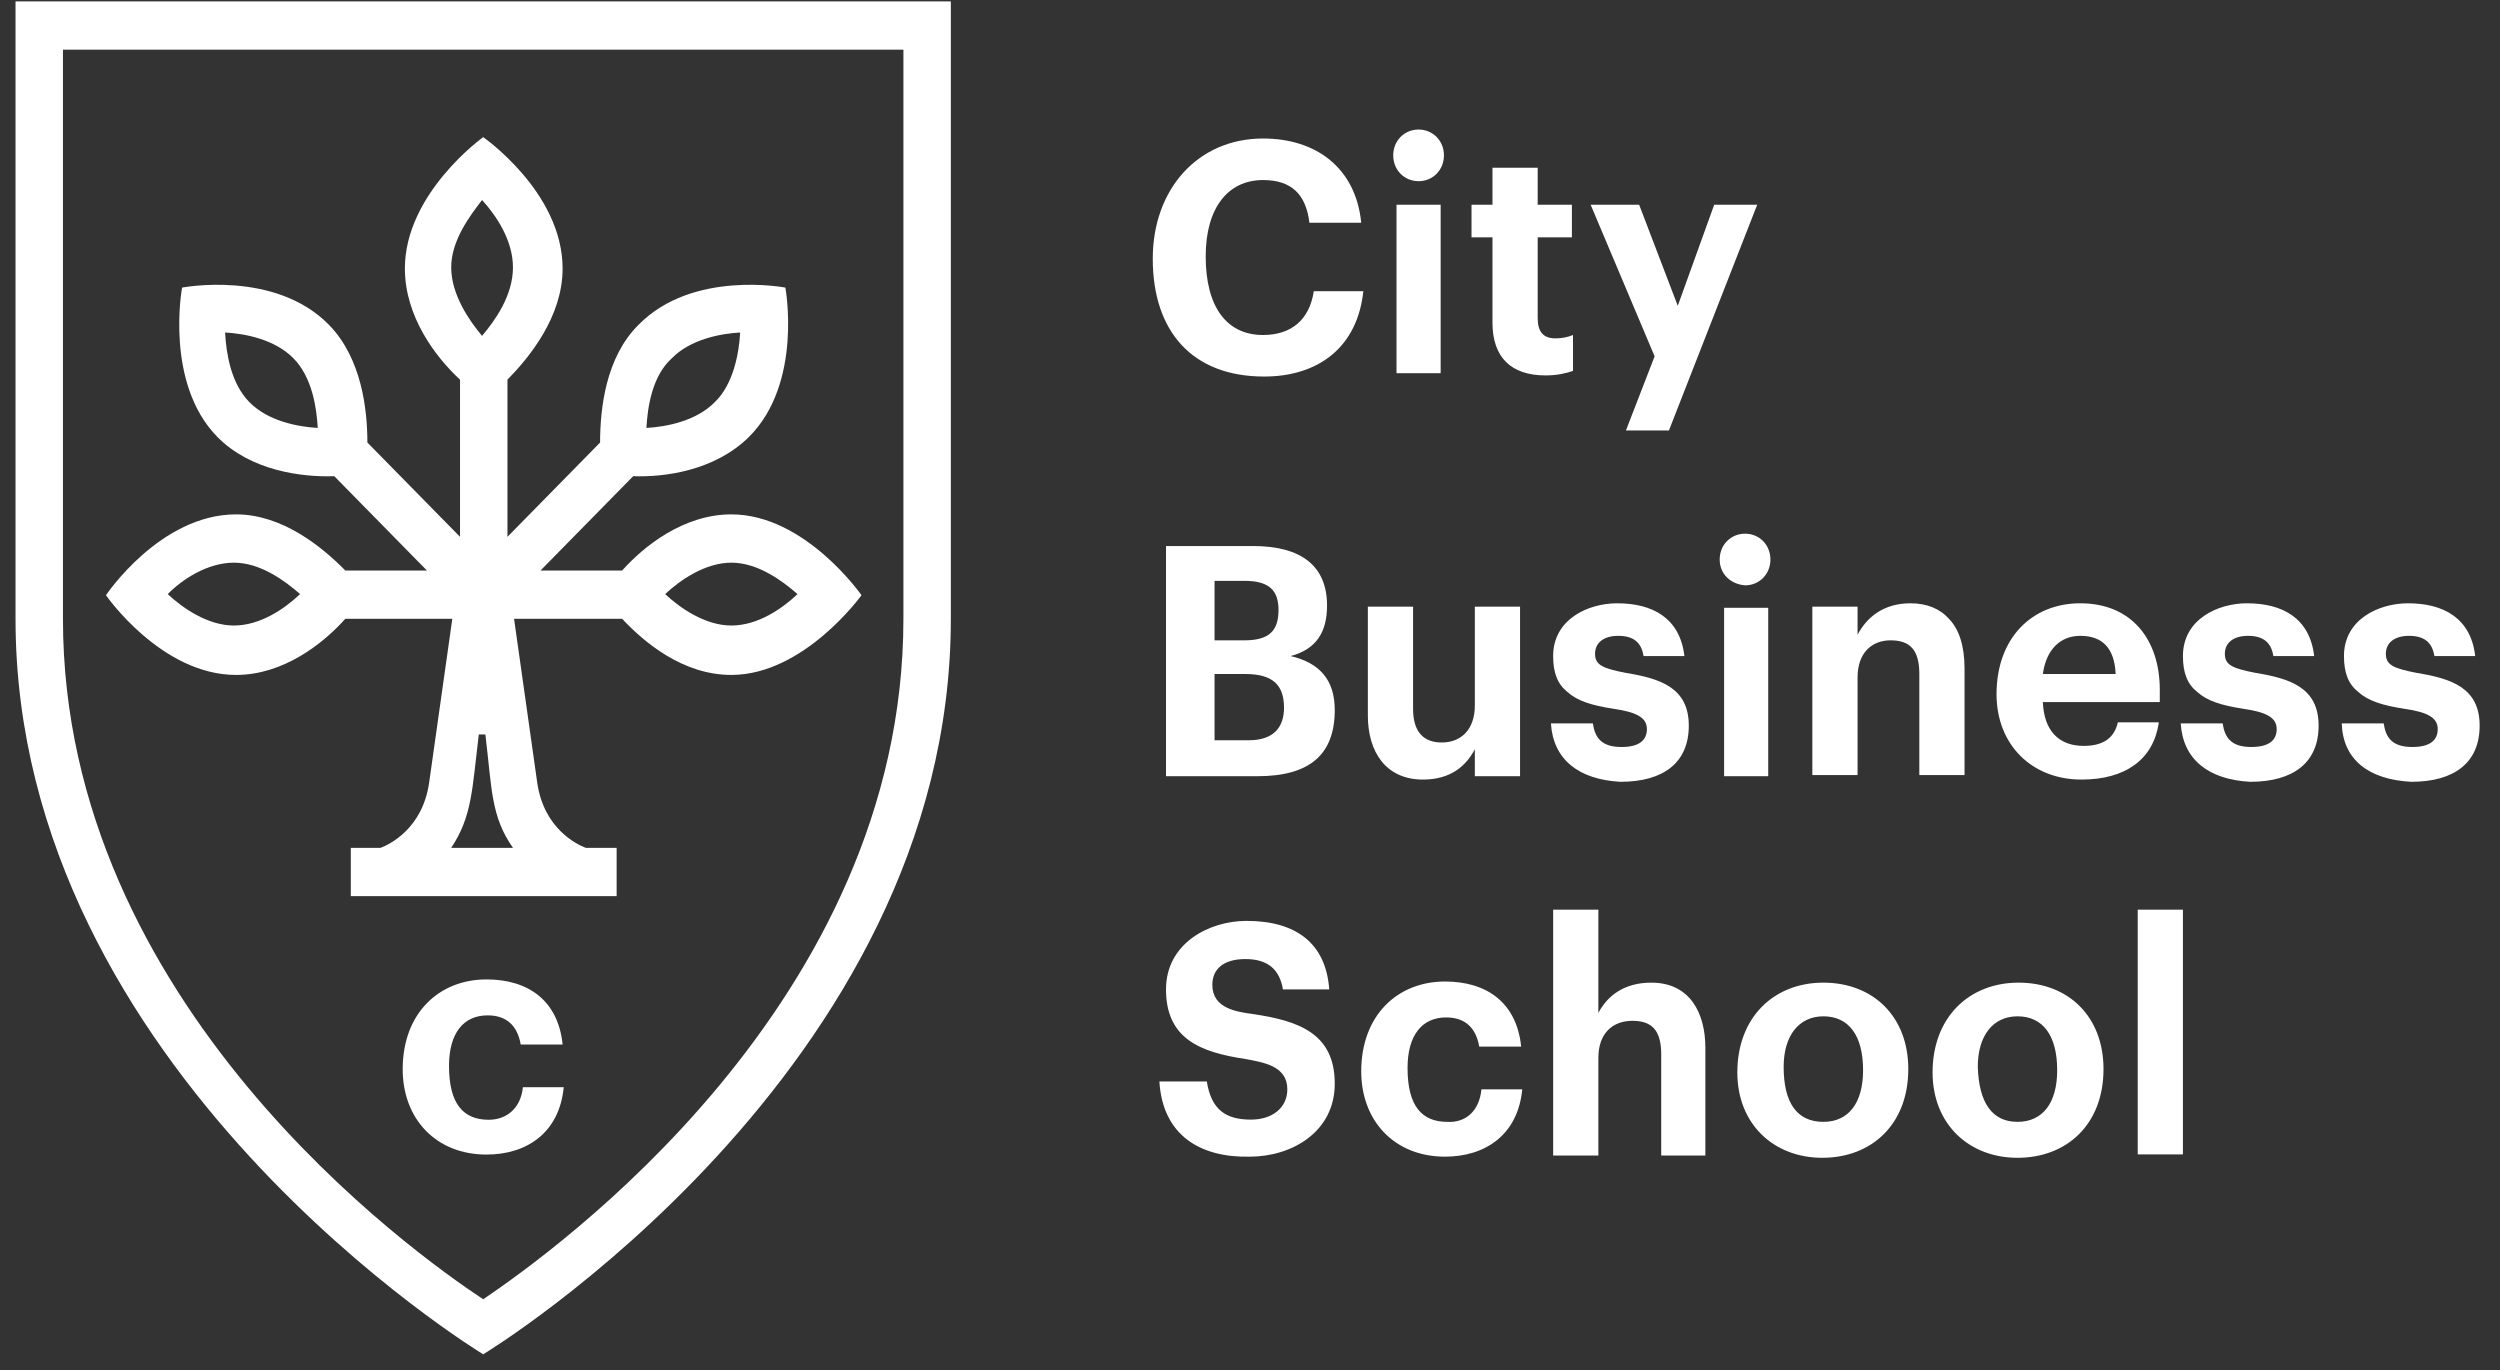
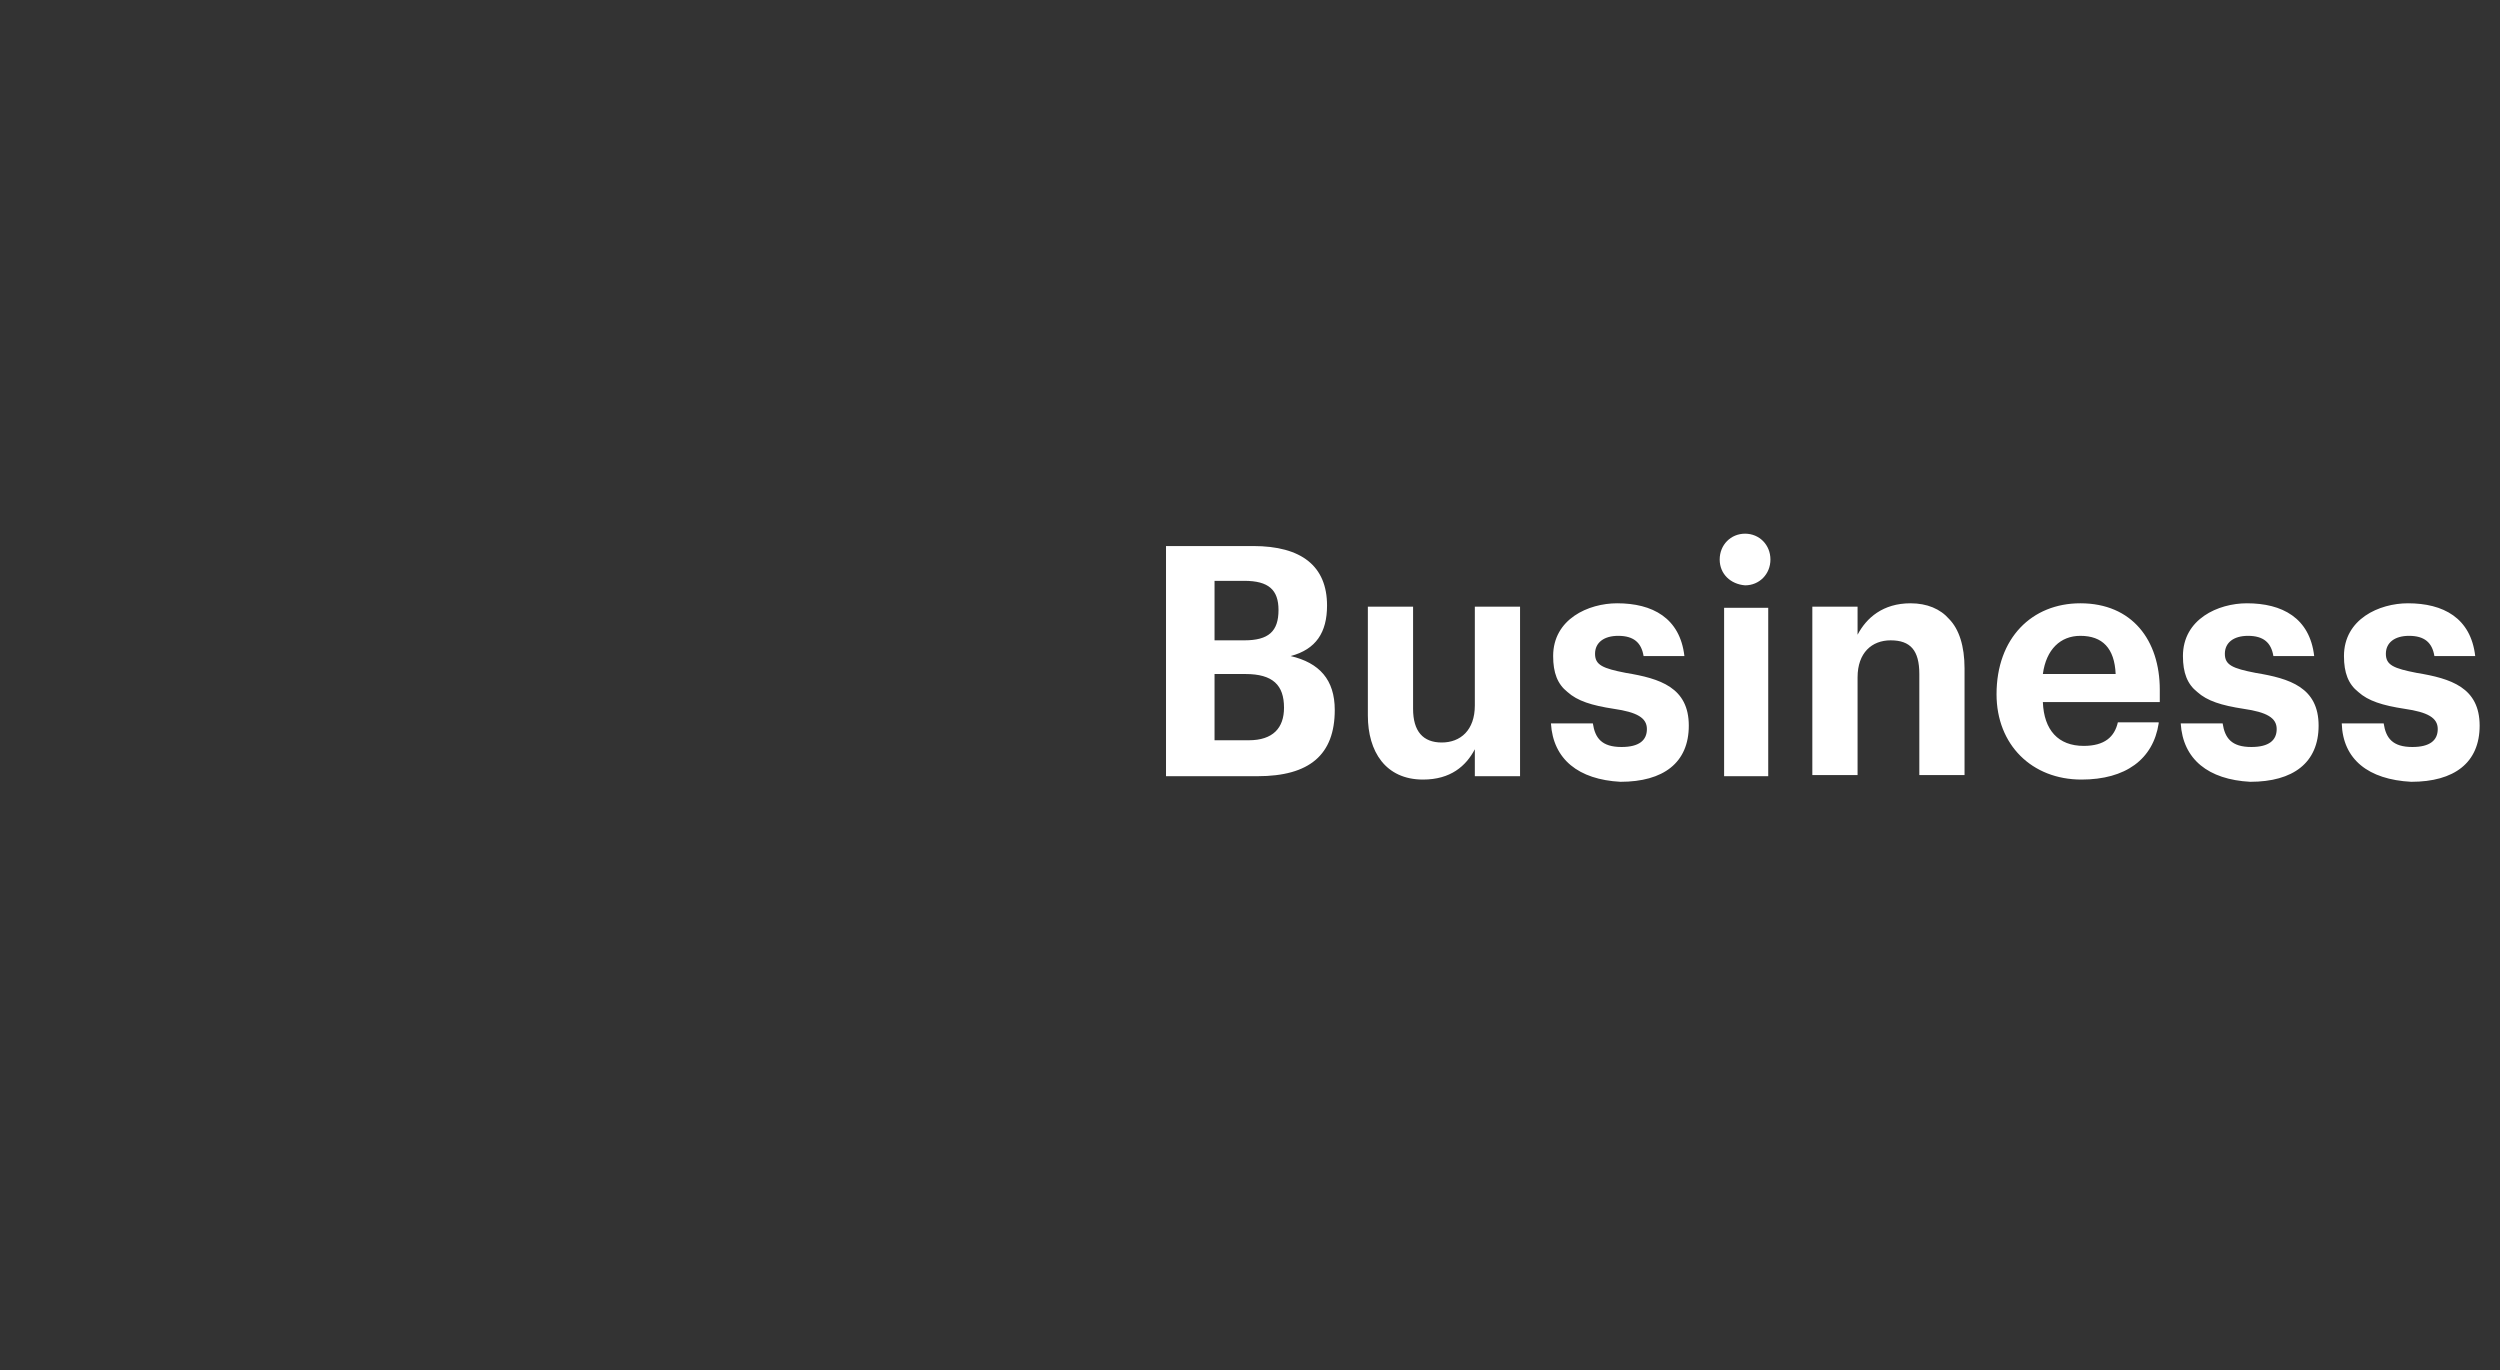
<svg xmlns="http://www.w3.org/2000/svg" width="104" height="57" viewBox="0 0 104 57" fill="none">
  <rect x="0" y="0" width="104" height="57" fill="#333333" stroke="none" />
  <path d="M48.506 22.715H52.131C54.15 22.715 55.205 23.556 55.205 25.19C55.205 26.311 54.746 27.012 53.691 27.292C54.884 27.572 55.526 28.273 55.526 29.534C55.526 31.402 54.471 32.29 52.314 32.29H48.506V22.715ZM50.525 24.163V26.638H51.764C52.773 26.638 53.186 26.265 53.186 25.377C53.186 24.536 52.773 24.163 51.764 24.163H50.525ZM50.525 28.039V30.795H51.947C52.957 30.795 53.415 30.281 53.415 29.441C53.415 28.506 52.957 28.039 51.809 28.039H50.525ZM63.234 25.284V32.29H61.353V31.169C60.986 31.869 60.344 32.43 59.197 32.43C57.637 32.43 56.903 31.262 56.903 29.767V25.237H58.784V29.487C58.784 30.421 59.197 30.888 59.977 30.888C60.757 30.888 61.353 30.375 61.353 29.347V25.237H63.234V25.284ZM64.519 30.094H66.263C66.354 30.702 66.63 31.075 67.456 31.075C68.19 31.075 68.511 30.795 68.511 30.328C68.511 29.861 68.098 29.627 67.134 29.487C66.217 29.347 65.62 29.16 65.207 28.787C64.794 28.46 64.611 27.993 64.611 27.292C64.611 25.751 66.079 25.097 67.272 25.097C68.74 25.097 69.888 25.704 70.071 27.292H68.373C68.282 26.732 67.96 26.451 67.318 26.451C66.722 26.451 66.354 26.732 66.354 27.199C66.354 27.666 66.676 27.806 67.639 27.993C69.061 28.226 70.254 28.6 70.254 30.188C70.254 31.729 69.199 32.523 67.41 32.523C65.666 32.43 64.611 31.589 64.519 30.094ZM71.539 23.276C71.539 22.668 71.998 22.201 72.595 22.201C73.191 22.201 73.65 22.668 73.65 23.276C73.65 23.883 73.191 24.35 72.595 24.35C71.998 24.303 71.539 23.883 71.539 23.276ZM73.558 25.284V32.29H71.723V25.284H73.558ZM77.275 25.284V26.405C77.642 25.704 78.33 25.097 79.477 25.097C80.165 25.097 80.716 25.33 81.083 25.751C81.496 26.171 81.725 26.872 81.725 27.806V32.243H79.844V28.039C79.844 27.059 79.477 26.638 78.651 26.638C77.871 26.638 77.275 27.152 77.275 28.18V32.243H75.393V25.237H77.275V25.284ZM89.801 30.094C89.571 31.589 88.424 32.43 86.589 32.43C84.524 32.43 83.056 30.982 83.056 28.88C83.056 26.545 84.524 25.097 86.543 25.097C88.7 25.097 89.847 26.638 89.847 28.693V29.207H84.983C85.029 30.375 85.625 31.029 86.681 31.029C87.552 31.029 87.965 30.655 88.103 30.048H89.801V30.094ZM86.543 26.451C85.717 26.451 85.121 27.012 84.983 28.039H88.011C87.965 26.965 87.461 26.451 86.543 26.451ZM90.718 30.094H92.462C92.554 30.702 92.829 31.075 93.655 31.075C94.389 31.075 94.71 30.795 94.71 30.328C94.71 29.861 94.297 29.627 93.334 29.487C92.416 29.347 91.82 29.16 91.407 28.787C90.994 28.46 90.81 27.993 90.81 27.292C90.81 25.751 92.278 25.097 93.471 25.097C94.94 25.097 96.087 25.704 96.27 27.292H94.573C94.481 26.732 94.16 26.451 93.517 26.451C92.921 26.451 92.554 26.732 92.554 27.199C92.554 27.666 92.875 27.806 93.838 27.993C95.261 28.226 96.454 28.6 96.454 30.188C96.454 31.729 95.398 32.523 93.609 32.523C91.865 32.43 90.81 31.589 90.718 30.094ZM97.417 30.094H99.161C99.252 30.702 99.528 31.075 100.354 31.075C101.088 31.075 101.41 30.795 101.41 30.328C101.41 29.861 100.996 29.627 100.032 29.487C99.115 29.347 98.519 29.16 98.106 28.787C97.692 28.46 97.509 27.993 97.509 27.292C97.509 25.751 98.978 25.097 100.171 25.097C101.639 25.097 102.786 25.704 102.969 27.292H101.271C101.18 26.732 100.859 26.451 100.216 26.451C99.62 26.451 99.252 26.732 99.252 27.199C99.252 27.666 99.574 27.806 100.538 27.993C101.959 28.226 103.153 28.6 103.153 30.188C103.153 31.729 102.098 32.523 100.308 32.523C98.519 32.43 97.463 31.589 97.417 30.094Z" fill="white" />
-   <path d="M56.719 12.068C56.489 14.45 54.837 15.664 52.589 15.664C49.607 15.664 47.955 13.796 47.955 10.76C47.955 7.864 49.836 5.762 52.543 5.762C54.746 5.762 56.398 6.977 56.627 9.265H54.471C54.333 8.098 53.736 7.49 52.543 7.49C51.075 7.49 50.157 8.658 50.157 10.666C50.157 12.768 51.029 13.936 52.543 13.936C53.691 13.936 54.471 13.329 54.654 12.114H56.719V12.068ZM57.958 6.463C57.958 5.856 58.416 5.389 59.013 5.389C59.609 5.389 60.068 5.856 60.068 6.463C60.068 7.07 59.609 7.537 59.013 7.537C58.416 7.537 57.958 7.07 57.958 6.463ZM59.931 8.518V15.524H58.095V8.518H59.931ZM62.087 13.422V9.872H61.215V8.518H62.087V6.977H63.968V8.518H65.391V9.872H63.968V13.235C63.968 13.796 64.198 14.076 64.703 14.076C64.978 14.076 65.207 14.029 65.437 13.936V15.43C65.161 15.524 64.794 15.617 64.29 15.617C62.867 15.617 62.087 14.87 62.087 13.422ZM66.171 8.518H68.189L69.795 12.722L71.31 8.518H73.099L69.428 17.906H67.639L68.832 14.823L66.171 8.518Z" fill="white" />
-   <path d="M48.23 44.988H50.203C50.387 46.156 50.983 46.576 52.039 46.576C52.956 46.576 53.553 46.062 53.553 45.315C53.553 44.334 52.544 44.194 51.809 44.054C49.928 43.773 48.506 43.213 48.506 41.158C48.506 39.243 50.295 38.309 51.855 38.309C53.92 38.309 55.159 39.243 55.296 41.158H53.369C53.232 40.317 52.727 39.897 51.809 39.897C50.892 39.897 50.433 40.317 50.433 40.971C50.433 41.952 51.442 42.092 52.13 42.185C54.012 42.466 55.526 42.98 55.526 45.081C55.526 47.09 53.736 48.117 51.993 48.117C49.928 48.164 48.368 47.23 48.23 44.988ZM61.628 45.315H63.326C63.142 47.23 61.766 48.117 60.114 48.117C58.004 48.117 56.627 46.623 56.627 44.568C56.627 42.232 58.141 40.831 60.114 40.831C61.858 40.831 63.097 41.718 63.28 43.54H61.537C61.399 42.746 60.94 42.325 60.16 42.325C59.151 42.325 58.554 43.073 58.554 44.427C58.554 46.015 59.151 46.669 60.206 46.669C60.94 46.716 61.537 46.249 61.628 45.315ZM64.611 37.842H66.492V42.139C66.859 41.438 67.547 40.878 68.694 40.878C70.3 40.878 70.943 42.139 70.943 43.587V48.07H69.107V43.867C69.107 42.886 68.74 42.466 67.914 42.466C67.088 42.466 66.492 42.98 66.492 44.007V48.07H64.611V37.842ZM83.927 48.164C81.909 48.164 80.395 46.763 80.395 44.614C80.395 42.325 81.909 40.878 83.974 40.878C86.038 40.878 87.506 42.279 87.506 44.474C87.506 46.763 85.992 48.164 83.927 48.164ZM83.927 46.669C84.983 46.669 85.579 45.875 85.579 44.521C85.579 43.073 84.983 42.279 83.927 42.279C82.918 42.279 82.276 43.073 82.276 44.381C82.322 45.875 82.872 46.669 83.927 46.669ZM90.81 37.842V48.024H88.929V37.842H90.81ZM75.806 48.164C73.787 48.164 72.273 46.763 72.273 44.614C72.273 42.325 73.787 40.878 75.852 40.878C77.917 40.878 79.385 42.279 79.385 44.474C79.385 46.763 77.871 48.164 75.806 48.164ZM75.852 46.669C76.907 46.669 77.504 45.875 77.504 44.521C77.504 43.073 76.907 42.279 75.852 42.279C74.843 42.279 74.2 43.073 74.2 44.381C74.2 45.875 74.751 46.669 75.852 46.669Z" fill="white" />
-   <path d="M39.555 25.747V0.059L0.646 0.059V25.747C0.646 44.569 20.101 56.339 20.101 56.339C20.101 56.339 39.555 44.569 39.555 25.747ZM20.101 54.05C17.21 52.136 2.619 41.767 2.619 25.747V2.067H37.582V25.747C37.582 41.72 22.992 52.089 20.101 54.05Z" fill="white" />
-   <path d="M21.753 45.228H23.451C23.267 47.143 21.891 48.03 20.239 48.03C18.128 48.03 16.752 46.536 16.752 44.48C16.752 42.145 18.266 40.744 20.239 40.744C21.983 40.744 23.222 41.632 23.405 43.453H21.662C21.524 42.659 21.065 42.239 20.285 42.239C19.276 42.239 18.679 42.986 18.679 44.34C18.679 45.928 19.276 46.582 20.331 46.582C21.065 46.582 21.662 46.115 21.753 45.228Z" fill="white" />
-   <path d="M30.424 21.398C28.451 21.398 26.799 22.706 25.881 23.733H22.486L26.34 19.81C27.671 19.857 29.736 19.577 31.158 18.176C33.406 15.934 32.672 11.964 32.672 11.964C32.672 11.964 28.818 11.216 26.57 13.505C25.193 14.859 24.964 17.008 24.964 18.409L21.11 22.332V15.794C22.027 14.859 23.404 13.178 23.404 11.17C23.404 7.994 20.1 5.705 20.1 5.705C20.1 5.705 16.843 8.04 16.843 11.17C16.843 13.178 18.127 14.859 19.137 15.794V22.332L15.283 18.409C15.283 17.055 15.053 14.906 13.677 13.505C11.428 11.216 7.574 11.964 7.574 11.964C7.574 11.964 6.84 15.934 9.042 18.176C10.419 19.577 12.53 19.857 13.906 19.81L17.76 23.733H14.365C13.401 22.753 11.749 21.398 9.822 21.398C6.656 21.398 4.408 24.761 4.408 24.761C4.408 24.761 6.702 28.077 9.822 28.077C11.795 28.077 13.447 26.769 14.365 25.742H18.816L17.852 32.561C17.577 34.476 16.2 35.13 15.833 35.27H14.594V37.278H25.652V35.27H24.367C24 35.13 22.624 34.476 22.349 32.561L21.385 25.742H25.881C26.799 26.723 28.405 28.077 30.424 28.077C33.452 28.077 35.838 24.761 35.838 24.761C35.838 24.761 33.498 21.398 30.424 21.398ZM27.946 14.906C28.726 14.112 29.965 13.879 30.791 13.832C30.745 14.673 30.516 15.98 29.736 16.728C28.956 17.522 27.717 17.755 26.891 17.802C26.937 16.961 27.12 15.653 27.946 14.906ZM10.373 16.728C9.593 15.934 9.409 14.673 9.364 13.832C10.19 13.879 11.428 14.112 12.208 14.906C12.988 15.7 13.172 16.961 13.218 17.802C12.392 17.755 11.153 17.522 10.373 16.728ZM9.731 26.022C8.629 26.022 7.574 25.275 6.978 24.714C7.574 24.107 8.629 23.407 9.731 23.407C10.832 23.407 11.841 24.154 12.484 24.714C11.841 25.322 10.832 26.022 9.731 26.022ZM18.77 11.123C18.77 10.002 19.55 8.974 20.054 8.321C20.651 8.974 21.339 10.002 21.339 11.123C21.339 12.291 20.605 13.318 20.054 13.972C19.504 13.318 18.77 12.244 18.77 11.123ZM20.054 35.27H18.77C19.641 33.962 19.641 32.841 19.917 30.553H20.192C20.467 32.841 20.422 33.962 21.339 35.27H20.054ZM30.424 26.022C29.323 26.022 28.267 25.275 27.671 24.714C28.267 24.154 29.323 23.407 30.424 23.407C31.525 23.407 32.535 24.154 33.177 24.714C32.535 25.322 31.525 26.022 30.424 26.022Z" fill="white" />
</svg>